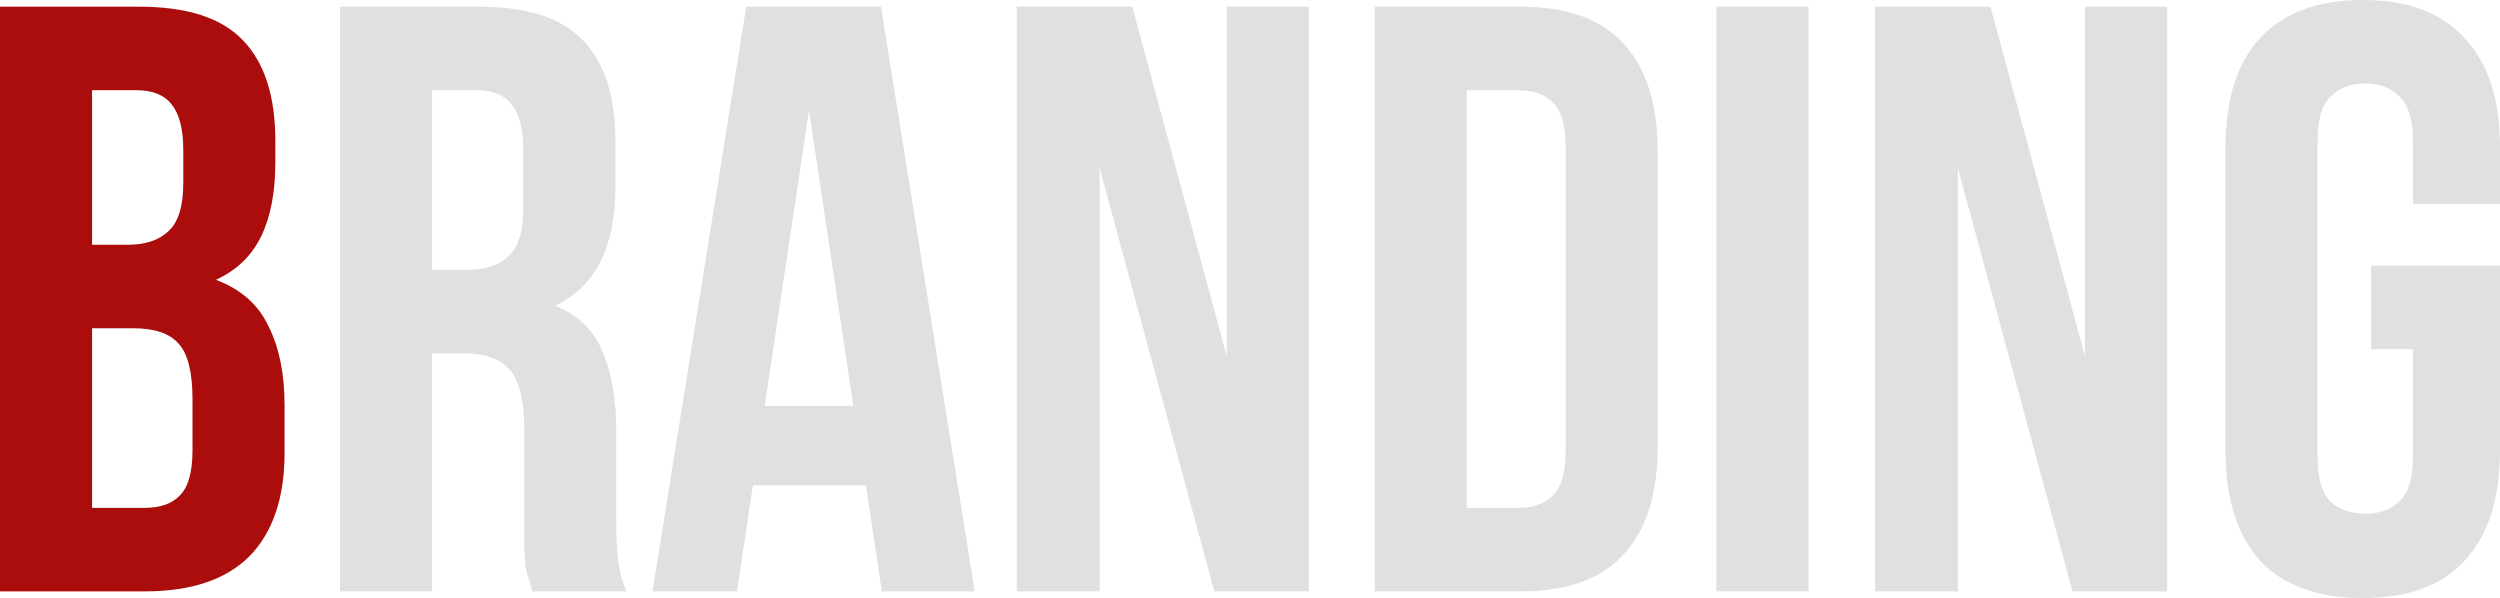
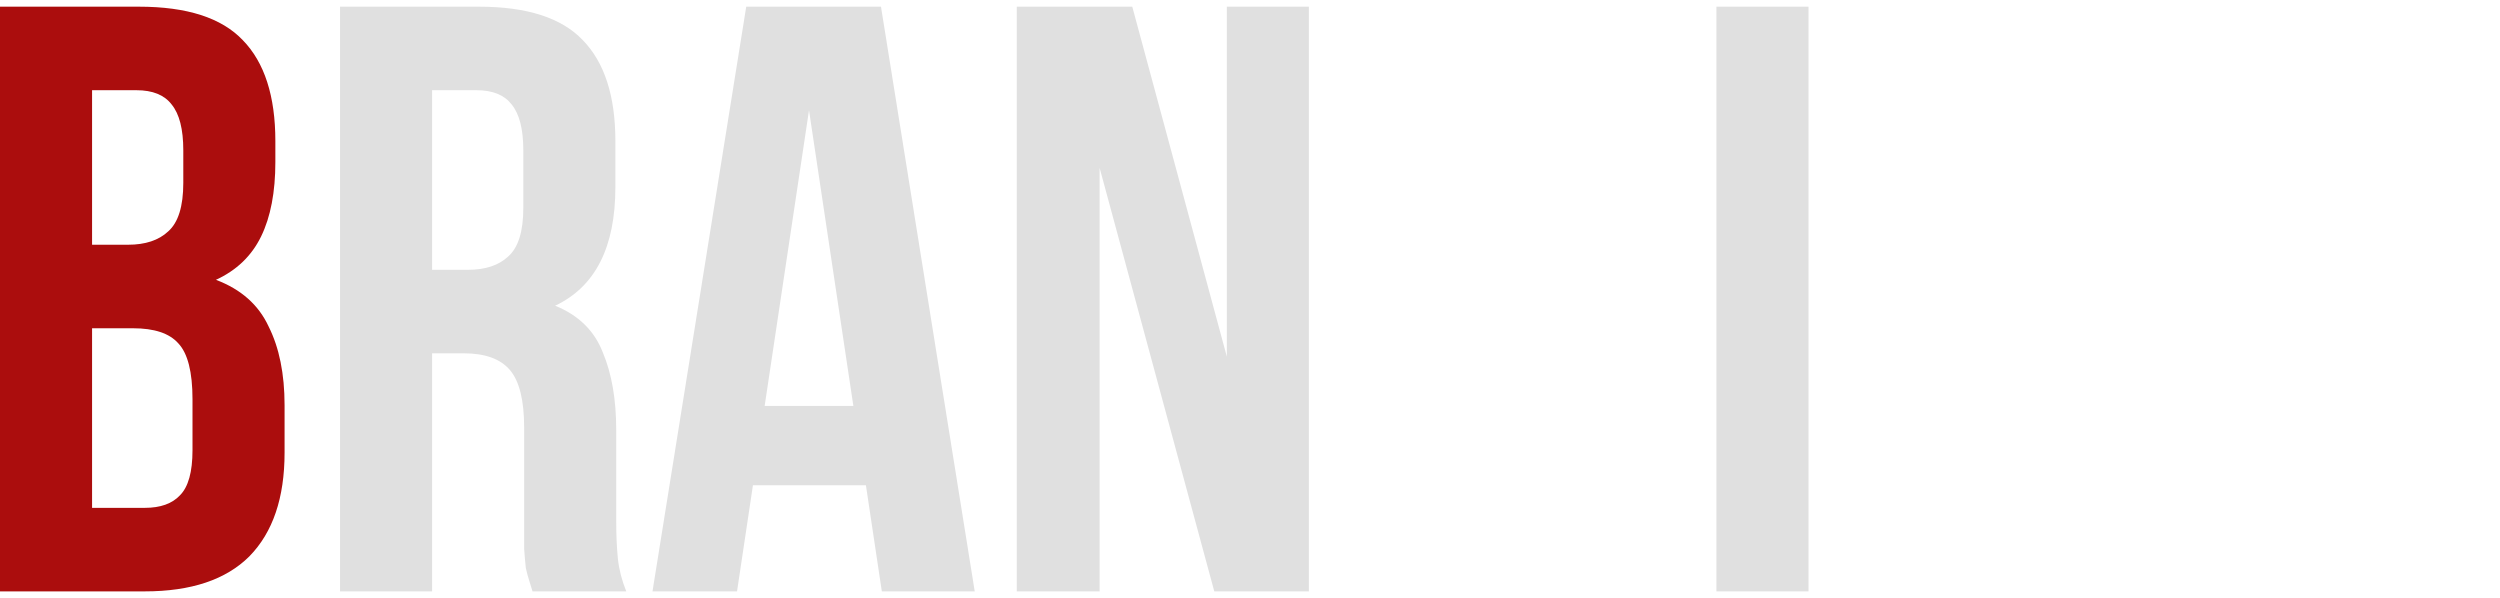
<svg xmlns="http://www.w3.org/2000/svg" width="464" height="111" viewBox="0 0 464 111" fill="none">
  <path d="M25.787 1.24C34.693 1.24 41.114 3.307 45.049 7.441C49.088 11.575 51.107 17.828 51.107 26.2V30.075C51.107 35.656 50.227 40.256 48.467 43.873C46.706 47.49 43.91 50.177 40.078 51.934C44.738 53.691 48.001 56.585 49.865 60.616C51.832 64.543 52.816 69.401 52.816 75.189V84.025C52.816 92.397 50.641 98.805 46.292 103.249C41.942 107.589 35.47 109.76 26.874 109.76H0V1.24H25.787ZM17.088 60.926V94.257H26.874C29.774 94.257 31.949 93.482 33.398 91.932C34.952 90.381 35.728 87.591 35.728 83.56V74.103C35.728 69.039 34.848 65.577 33.088 63.717C31.431 61.856 28.635 60.926 24.699 60.926H17.088ZM17.088 16.743V45.423H23.767C26.978 45.423 29.463 44.596 31.224 42.943C33.088 41.289 34.02 38.292 34.02 33.951V27.905C34.02 23.978 33.295 21.136 31.845 19.378C30.499 17.622 28.324 16.743 25.321 16.743H17.088Z" fill="#AB0D0D" />
  <path d="M98.836 109.76C98.629 109.036 98.422 108.365 98.215 107.744C98.007 107.124 97.8 106.349 97.593 105.419C97.49 104.489 97.386 103.3 97.283 101.853C97.283 100.406 97.283 98.598 97.283 96.427V79.374C97.283 74.31 96.402 70.744 94.642 68.677C92.881 66.61 90.033 65.577 86.098 65.577H80.195V109.76H63.108V1.24H88.894C97.8 1.24 104.221 3.307 108.156 7.441C112.195 11.575 114.215 17.828 114.215 26.2V34.726C114.215 45.888 110.487 53.226 103.03 56.74C107.38 58.497 110.331 61.391 111.885 65.422C113.542 69.349 114.37 74.155 114.37 79.839V96.582C114.37 99.269 114.474 101.647 114.681 103.714C114.888 105.677 115.406 107.693 116.234 109.76H98.836ZM80.195 16.743V50.074H86.875C90.085 50.074 92.57 49.247 94.331 47.594C96.195 45.94 97.127 42.943 97.127 38.602V27.905C97.127 23.978 96.402 21.136 94.953 19.378C93.606 17.622 91.431 16.743 88.428 16.743H80.195Z" fill="#E0E0E0" />
  <path d="M180.91 109.76H163.667L160.715 90.071H139.744L136.793 109.76H121.103L138.501 1.24H163.511L180.91 109.76ZM141.919 75.344H158.385L150.152 20.464L141.919 75.344Z" fill="#E0E0E0" />
  <path d="M204.091 31.161V109.76H188.712V1.24H210.149L227.703 66.197V1.24H242.926V109.76H225.373L204.091 31.161Z" fill="#E0E0E0" />
-   <path d="M255.16 1.24H282.19C290.785 1.24 297.154 3.514 301.297 8.061C305.543 12.609 307.666 19.275 307.666 28.06V82.94C307.666 91.725 305.543 98.391 301.297 102.939C297.154 107.486 290.785 109.76 282.19 109.76H255.16V1.24ZM272.248 16.743V94.257H281.879C284.572 94.257 286.695 93.482 288.248 91.932C289.802 90.381 290.578 87.642 290.578 83.715V27.285C290.578 23.358 289.802 20.619 288.248 19.068C286.695 17.518 284.572 16.743 281.879 16.743H272.248Z" fill="#E0E0E0" />
  <path d="M318.571 1.24H335.659V109.76H318.571V1.24Z" fill="#E0E0E0" />
-   <path d="M363.376 31.161V109.76H347.998V1.24H369.435L386.988 66.197V1.24H402.212V109.76H384.658L363.376 31.161Z" fill="#E0E0E0" />
-   <path d="M440.077 49.299H464V83.715C464 92.5 461.825 99.27 457.476 104.024C453.23 108.675 446.912 111 438.524 111C430.136 111 423.767 108.675 419.417 104.024C415.171 99.27 413.048 92.5 413.048 83.715V27.285C413.048 18.5 415.171 11.782 419.417 7.131C423.767 2.377 430.136 0 438.524 0C446.912 0 453.23 2.377 457.476 7.131C461.825 11.782 464 18.5 464 27.285V37.827H447.845V26.2C447.845 22.272 447.016 19.534 445.359 17.983C443.806 16.33 441.683 15.503 438.99 15.503C436.297 15.503 434.123 16.33 432.466 17.983C430.912 19.534 430.136 22.272 430.136 26.2V84.8C430.136 88.728 430.912 91.466 432.466 93.017C434.123 94.567 436.297 95.342 438.99 95.342C441.683 95.342 443.806 94.567 445.359 93.017C447.016 91.466 447.845 88.728 447.845 84.8V64.802H440.077V49.299Z" fill="#E0E0E0" />
</svg>